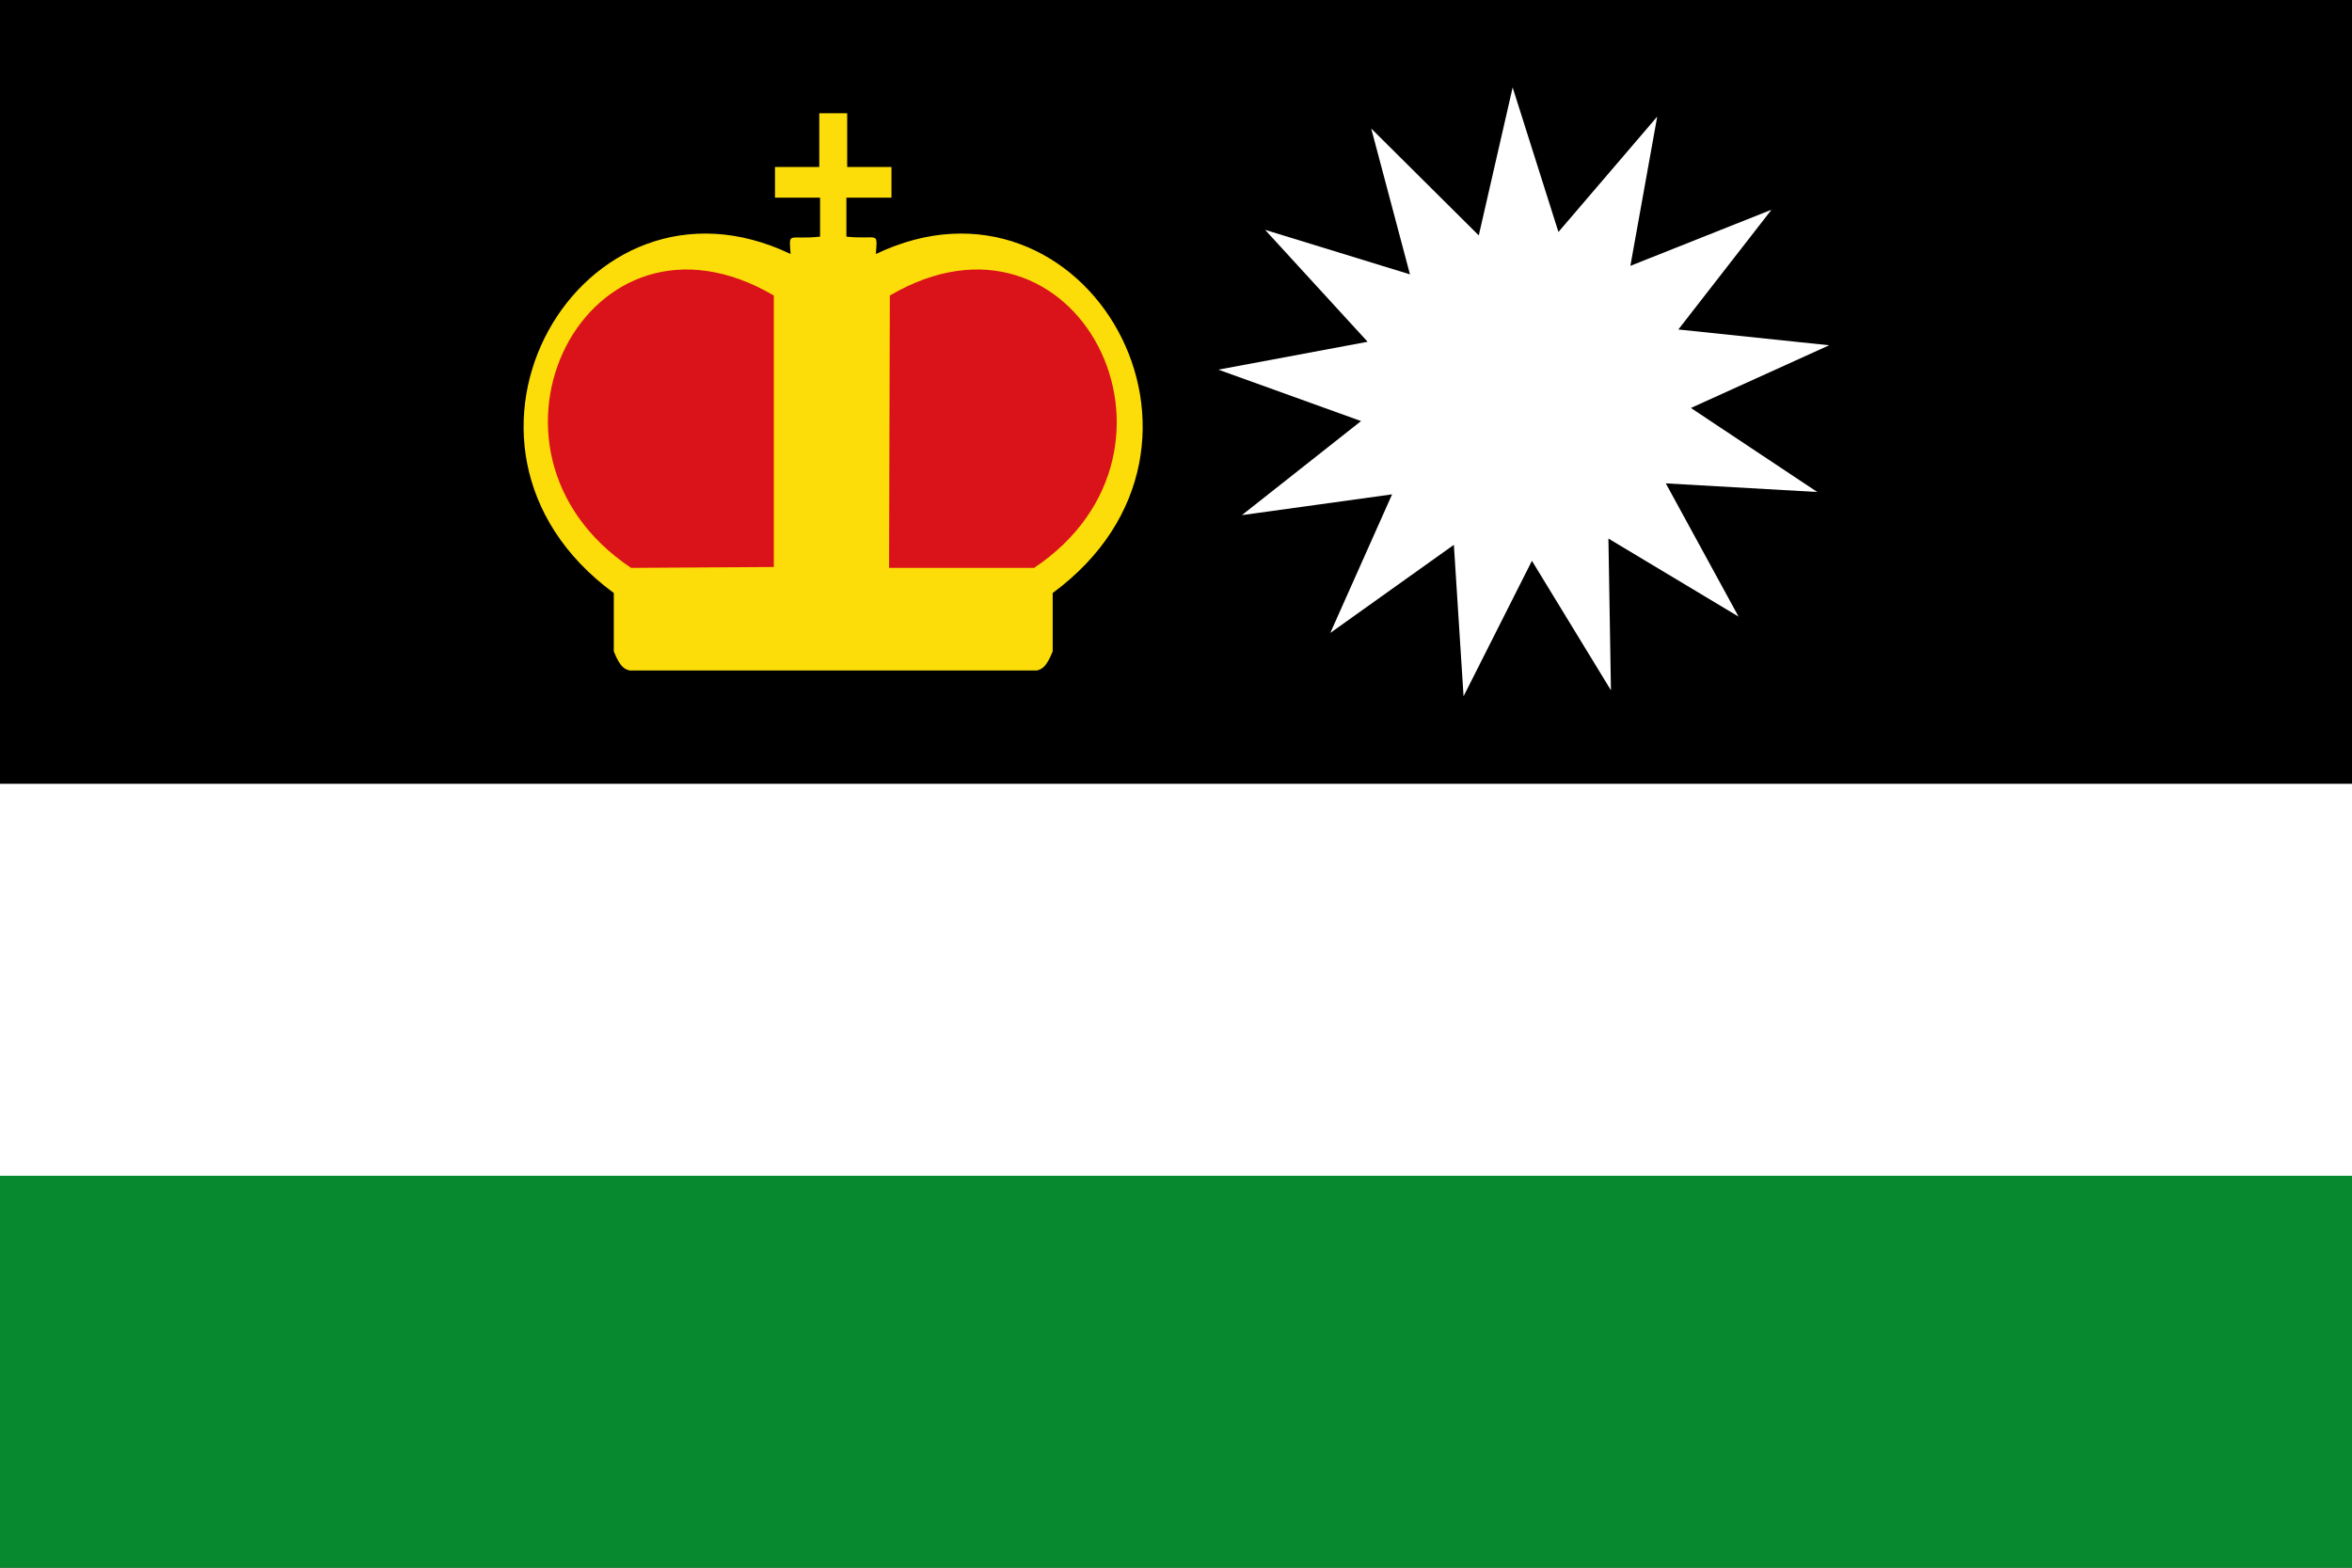
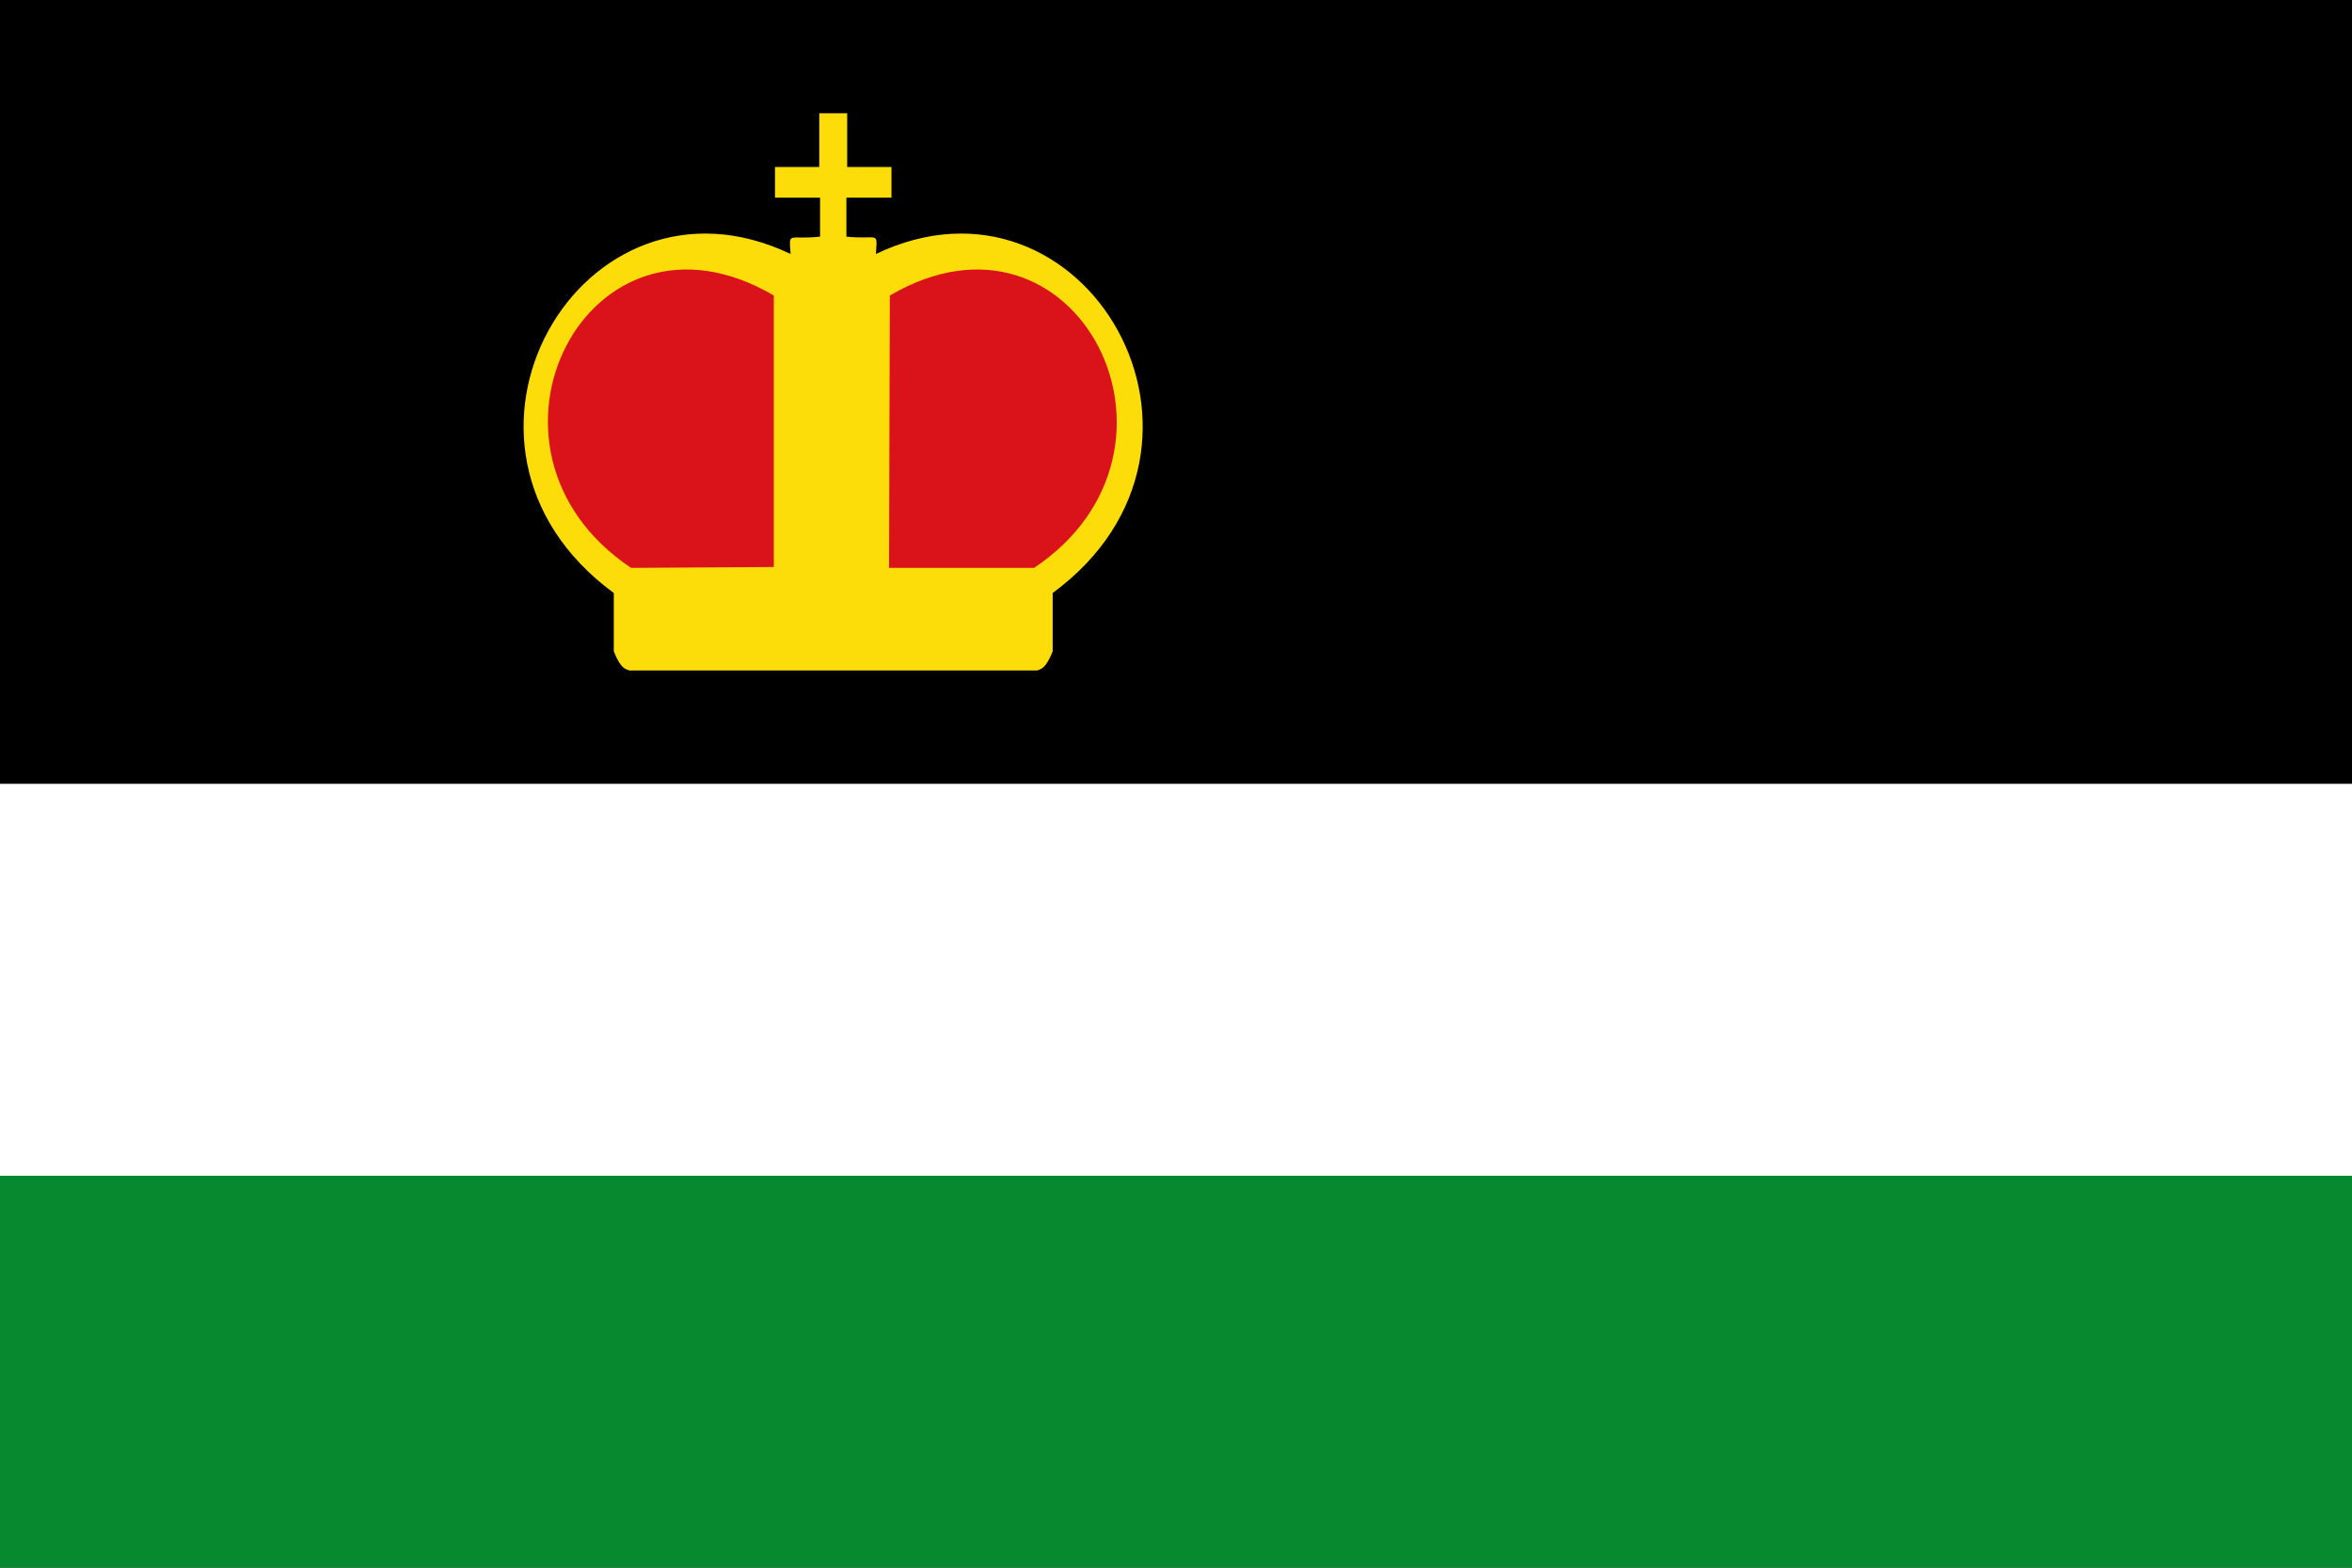
<svg xmlns="http://www.w3.org/2000/svg" height="400" width="600">
  <rect width="100%" height="100%" fill="#333333" stroke="none" />
  <path d="M0 200l600 0l0 -200l-600 0z" fill="#000" />
  <path d="M0 300l600 0l0 -100l-600 0z" fill="#FFF" />
  <path d="M0 400l600 0l0 -100l-600 0z" fill="#078930" />
-   <path transform="matrix(0.8,0,0,0.8,1,-42.25)" fill="#FFF" d="m436,93.8,34.3,34.1,10.8-47.2,14.6,46.1,31.5-36.8-8.56,47.6,45-17.9-29.7,38.2,48.1,5.03-44.1,20,40.3,26.8-48.3-2.75,23.2,42.5-41.5-24.9,0.807,48.4-25.2-41.3-21.8,43.2-3.09-48.3-39.4,28.1,19.7-44.2-47.9,6.63,38-30-45.5-16.4,47.6-8.89-32.7-35.7,46.2,14.2z" />
  <path d="m209,28.9,0,13.7-11.3,0,0,7.83,11.5,0,0,9.95c-8.25,0.897-7.92-1.57-7.52,4.43-53.3-25.5-96.4,48.8-45.1,86.5v14.9c1.71,4.27,2.87,4.5,3.98,4.86h104c1.1-0.354,2.27-0.588,3.98-4.86v-14.9c51.2-37.7,8.2-112-45.1-86.5,0.405-6.05,0.723-3.59-7.52-4.43v-9.95h11.5v-7.83h-11.3v-13.7h-7.17z" fill="#fcdd09" />
  <path d="m227,75.4c47.6-27.9,81.9,39.3,36.8,69.5h-37zm-29.6,0c-47.6-27.9-81.6,39.3-36.4,69.5l36.4-0.229z" fill="#da121a" />
</svg>